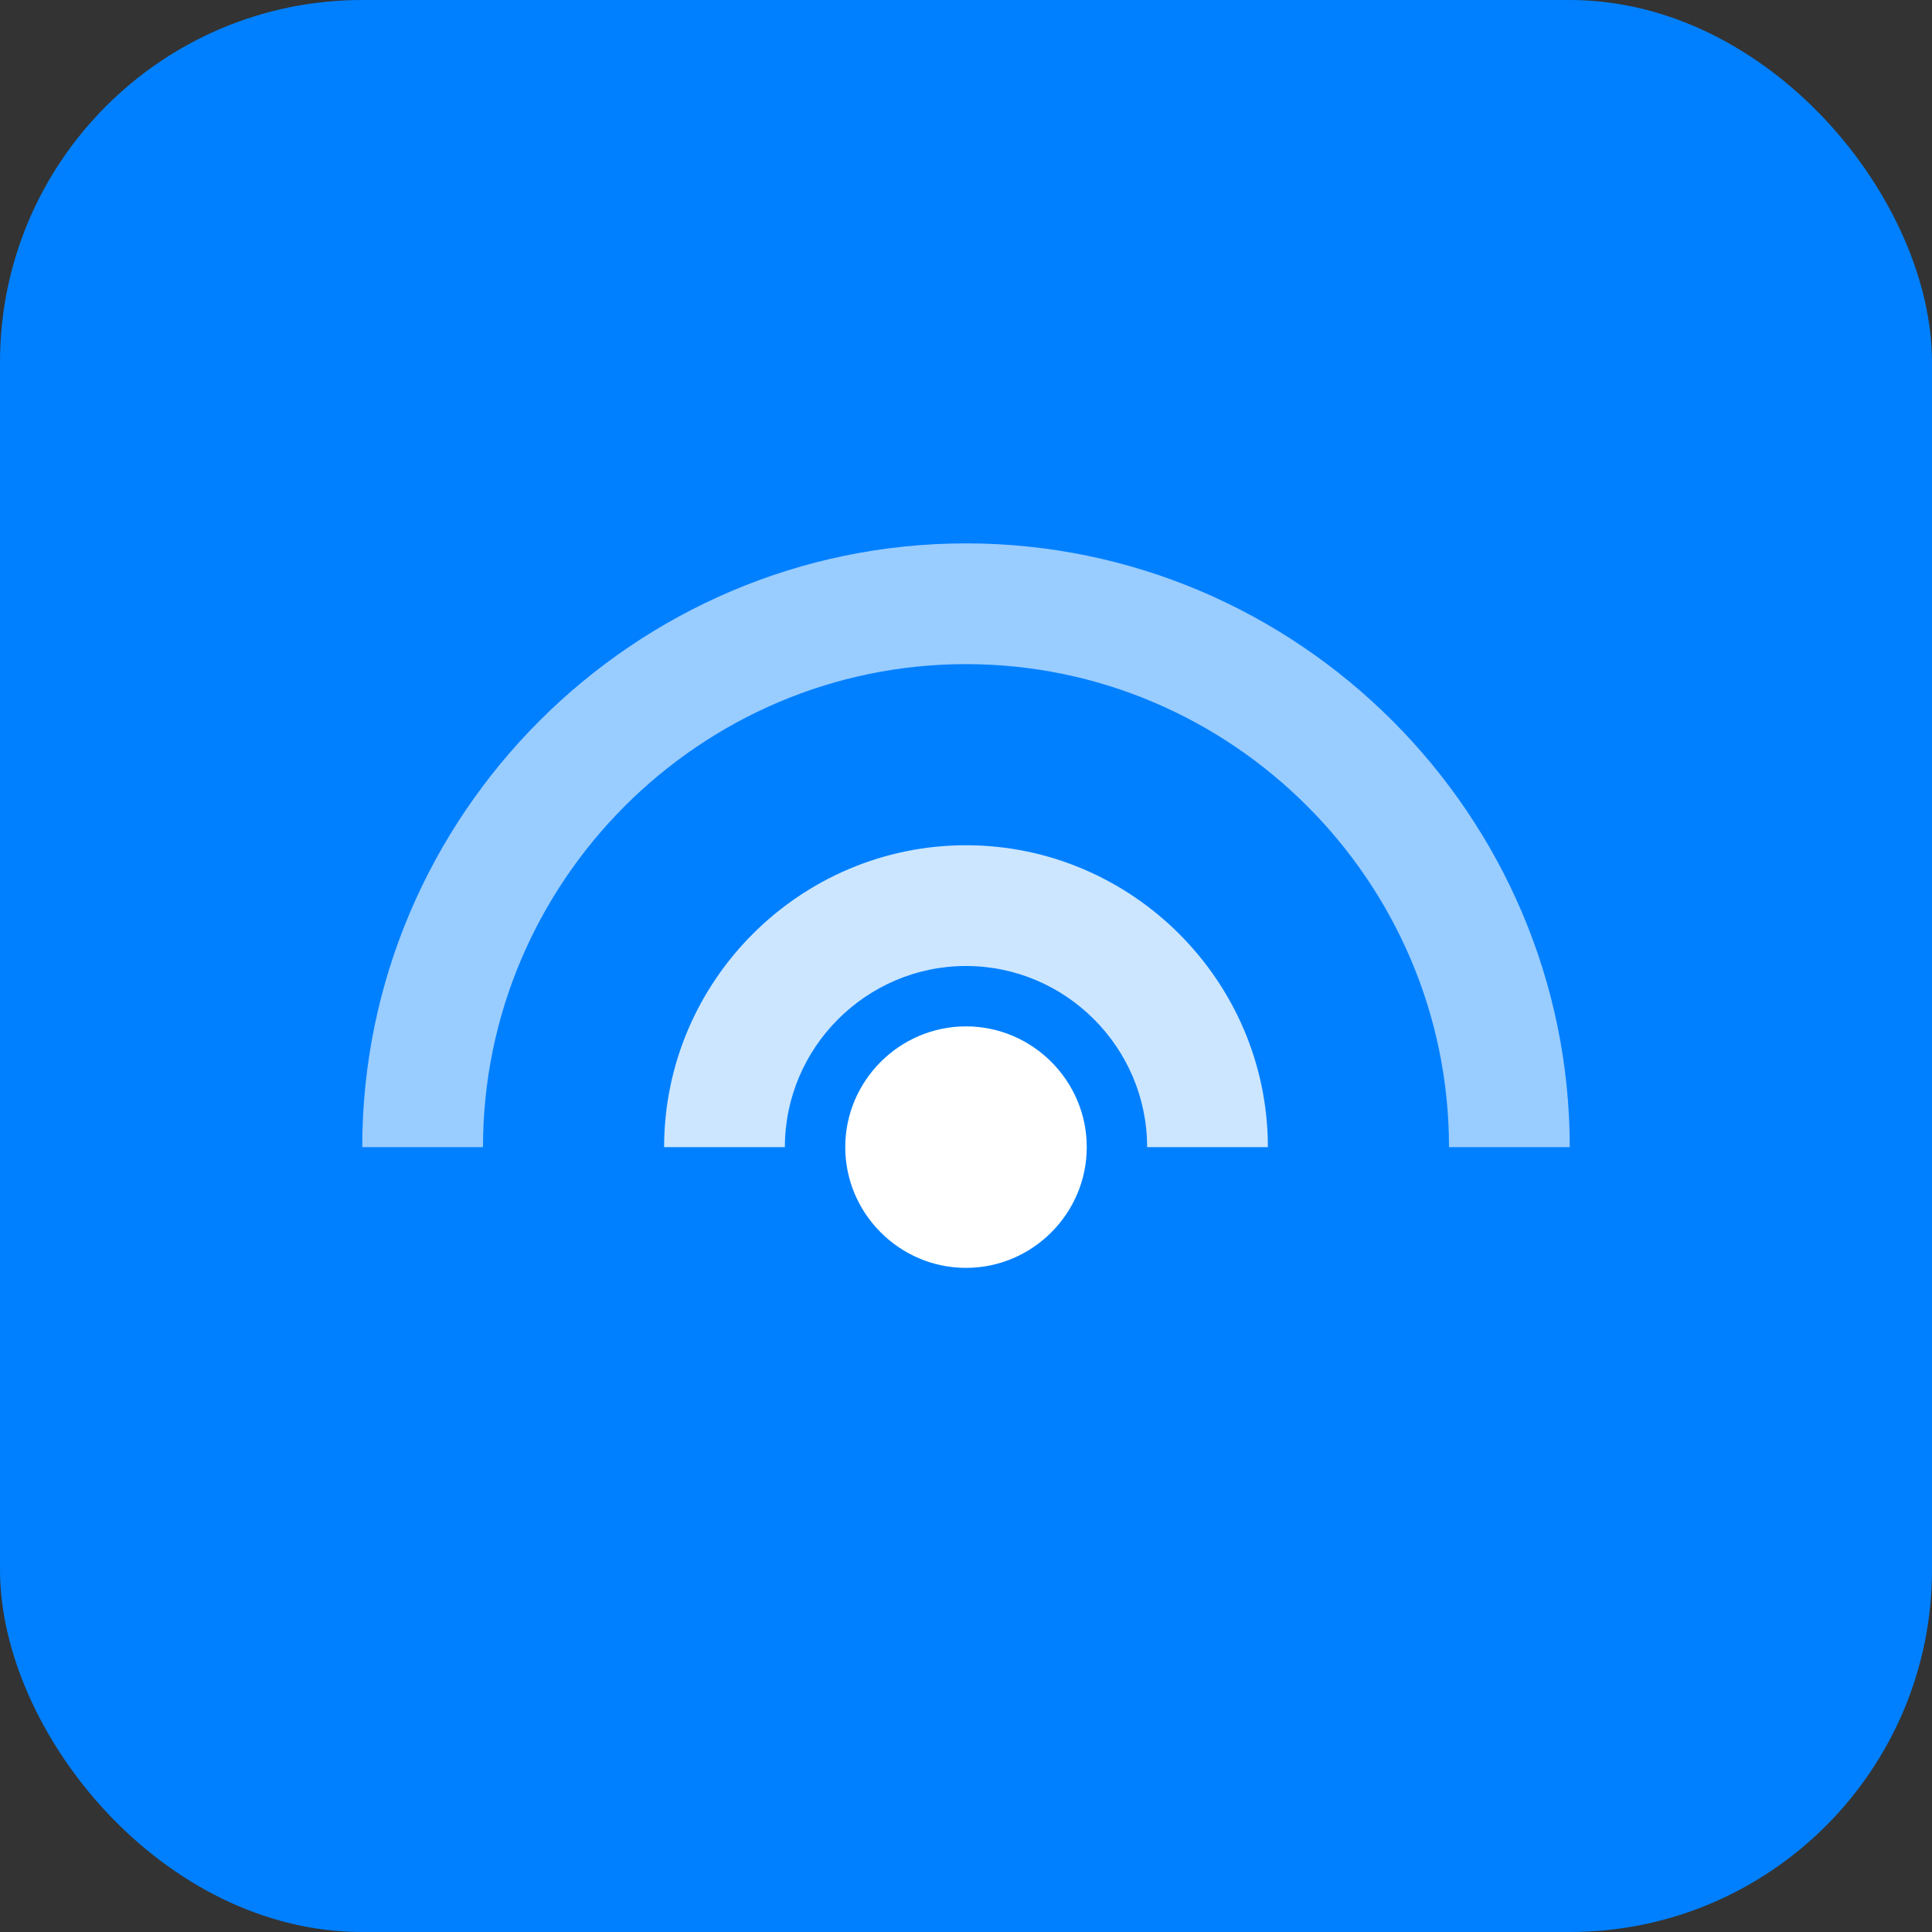
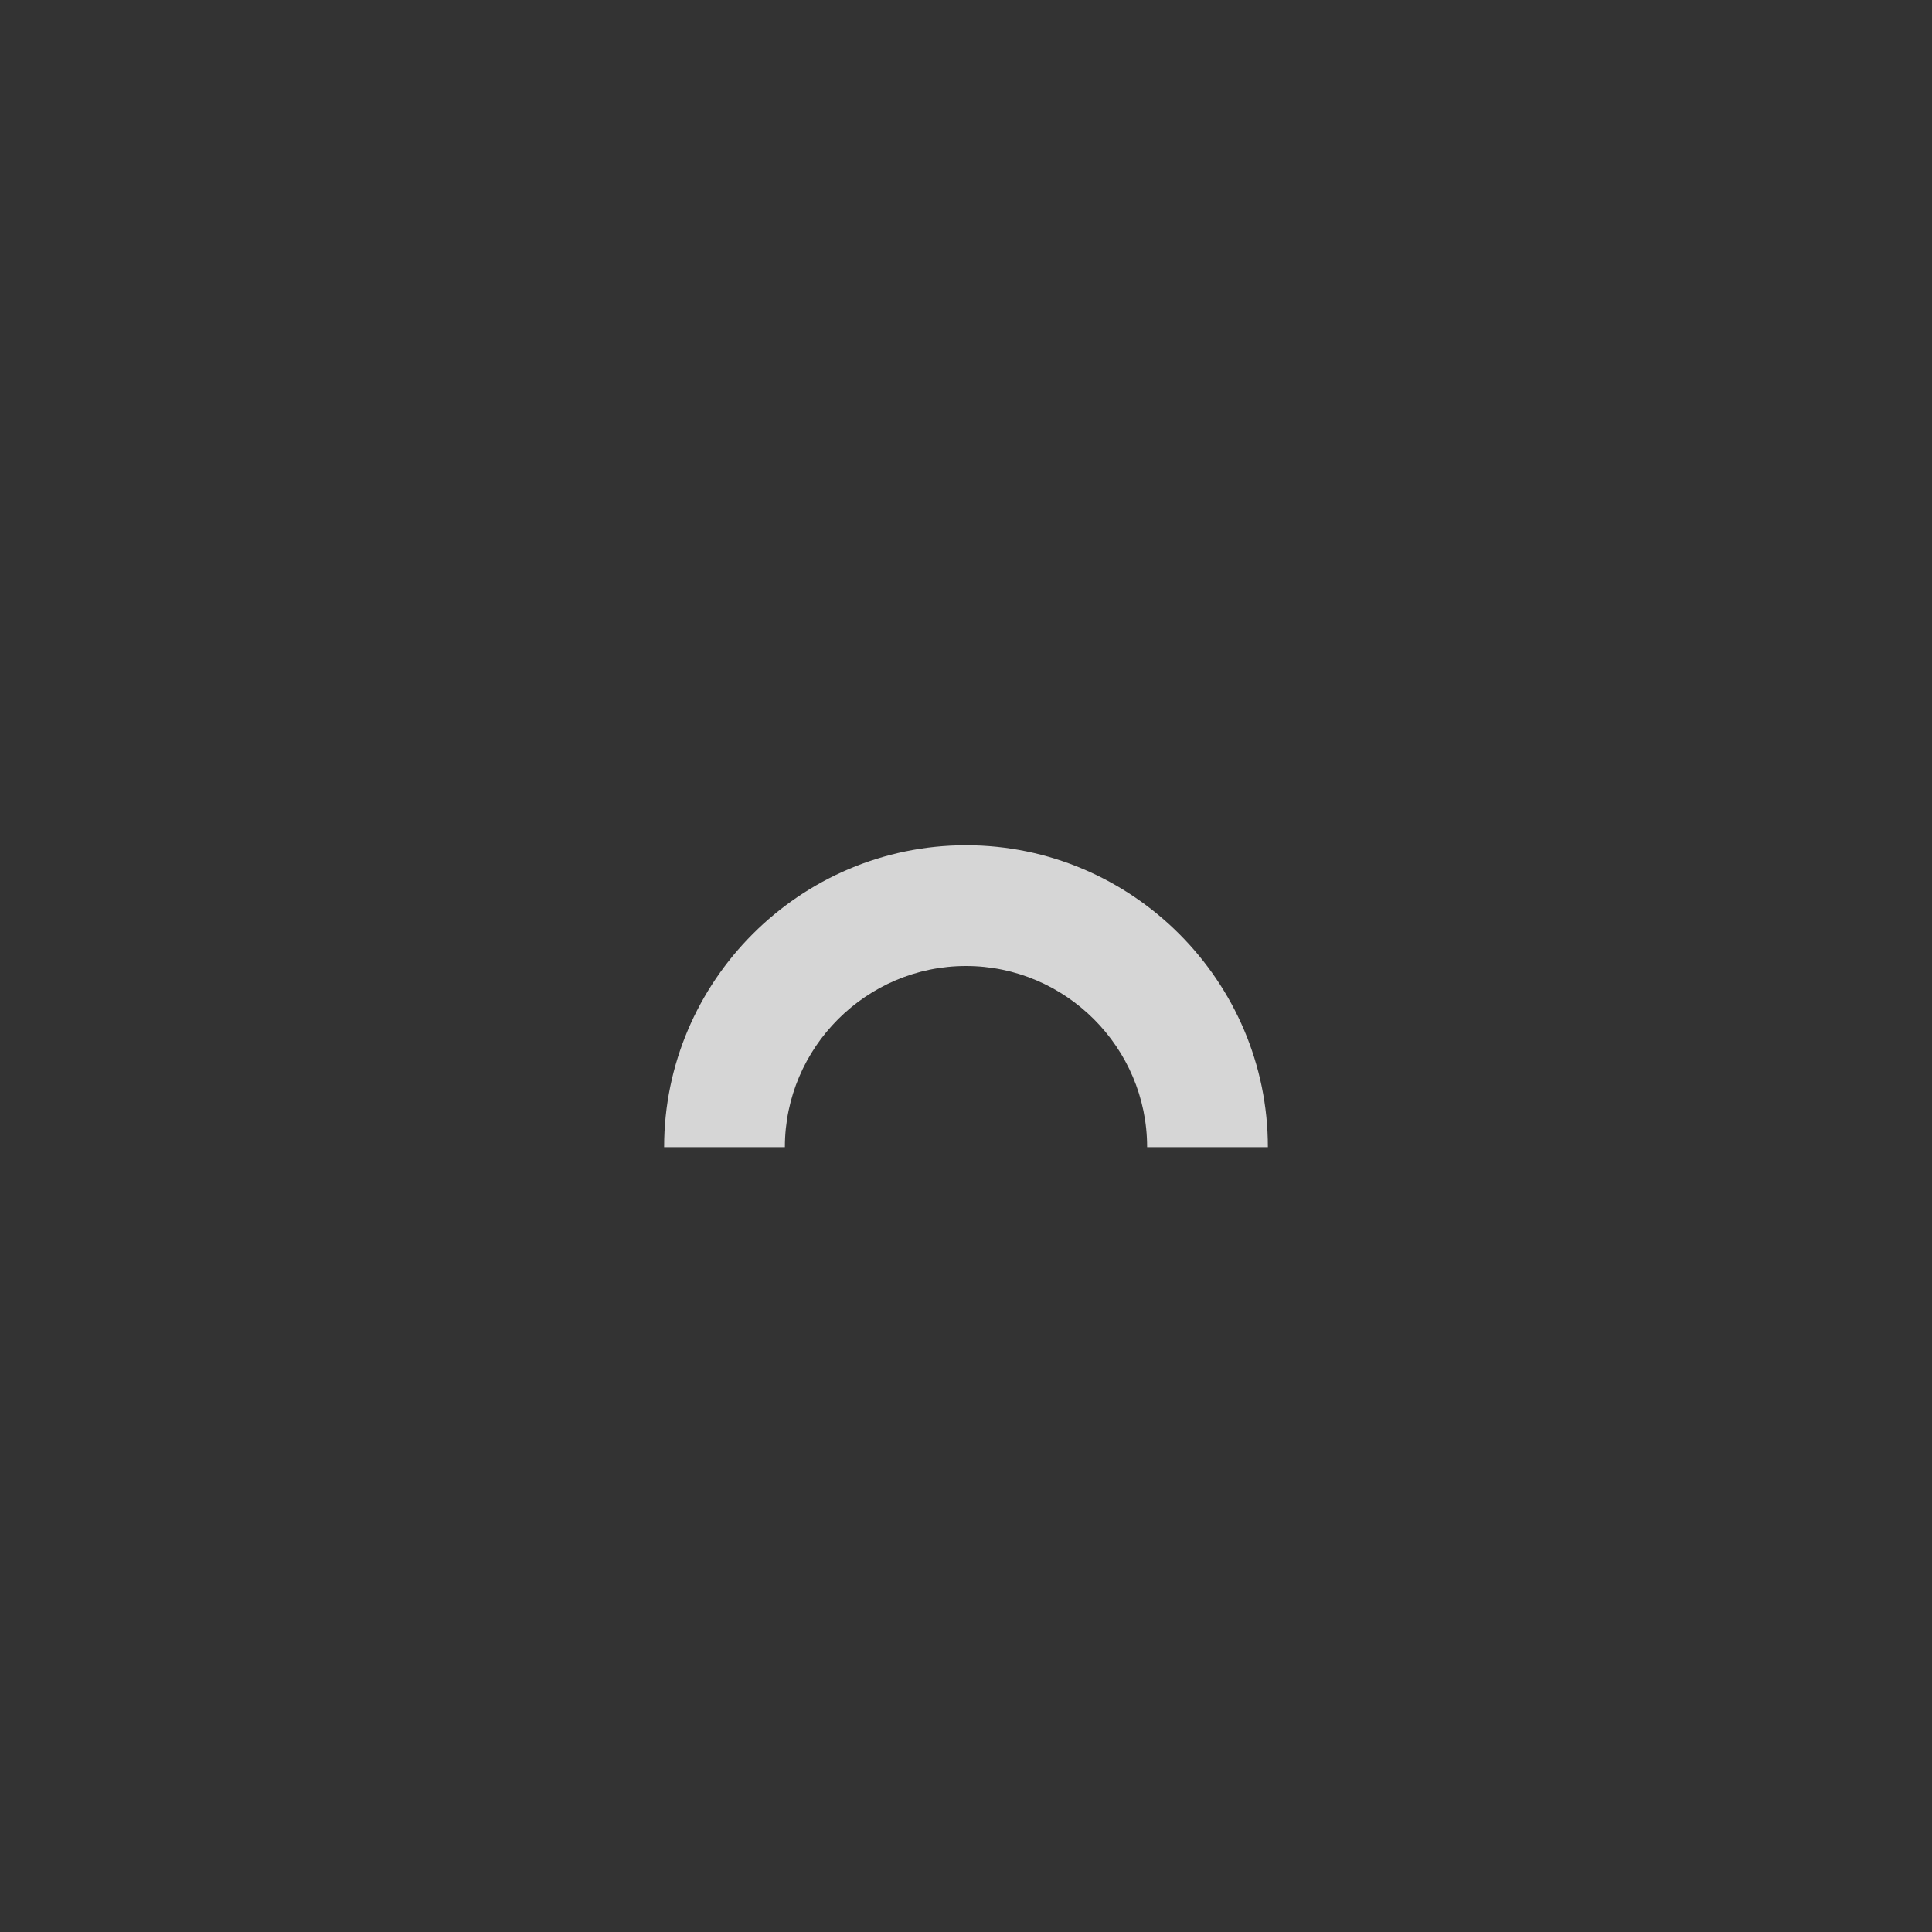
<svg xmlns="http://www.w3.org/2000/svg" viewBox="0 0 64 64">
  <rect x="0" y="0" width="64" height="64" fill="#333333" stroke="none" />
-   <rect width="64" height="64" fill="#0080FF" rx="12" />
-   <path d="M32 42c-2.2 0-4-1.8-4-4s1.8-4 4-4 4 1.8 4 4-1.8 4-4 4z" fill="white" />
  <path d="M32 28c-5.5 0-10 4.5-10 10h4c0-3.3 2.7-6 6-6s6 2.7 6 6h4c0-5.5-4.5-10-10-10z" fill="white" opacity="0.8" />
-   <path d="M32 18c-11 0-20 9-20 20h4c0-8.8 7.2-16 16-16s16 7.2 16 16h4c0-11-9-20-20-20z" fill="white" opacity="0.6" />
</svg>